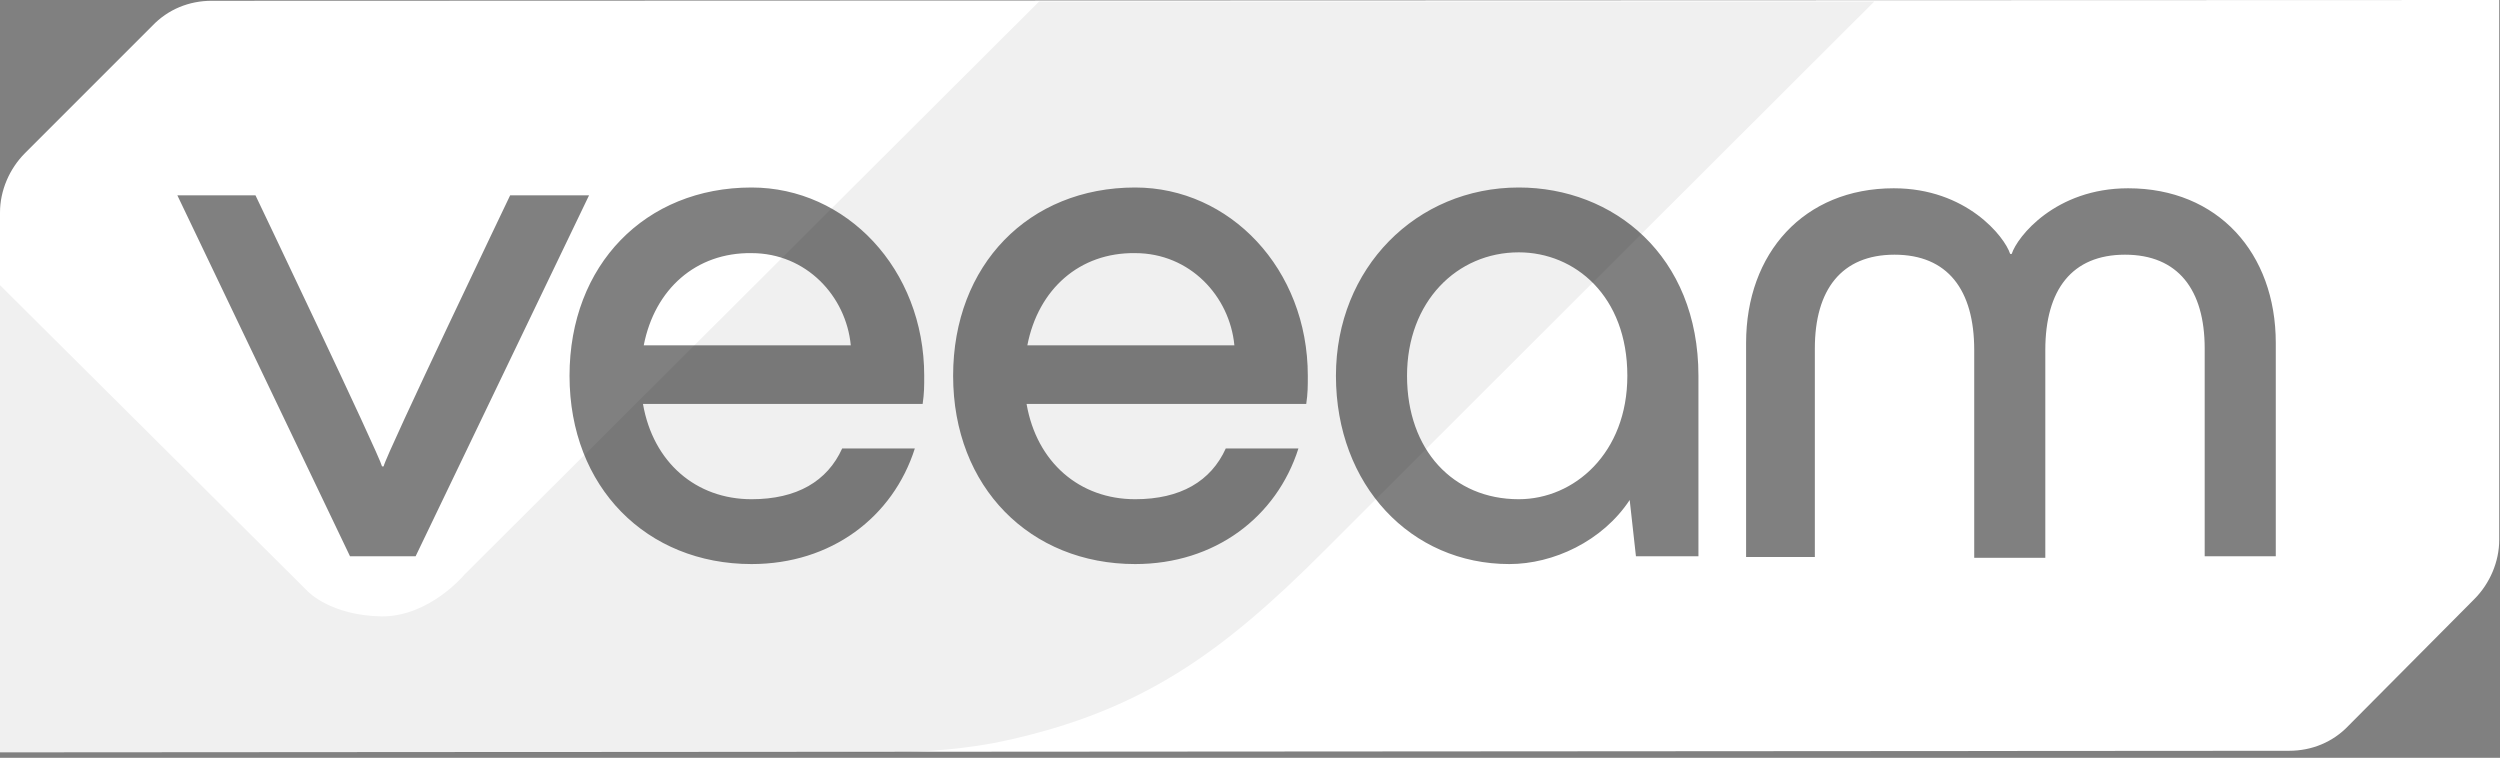
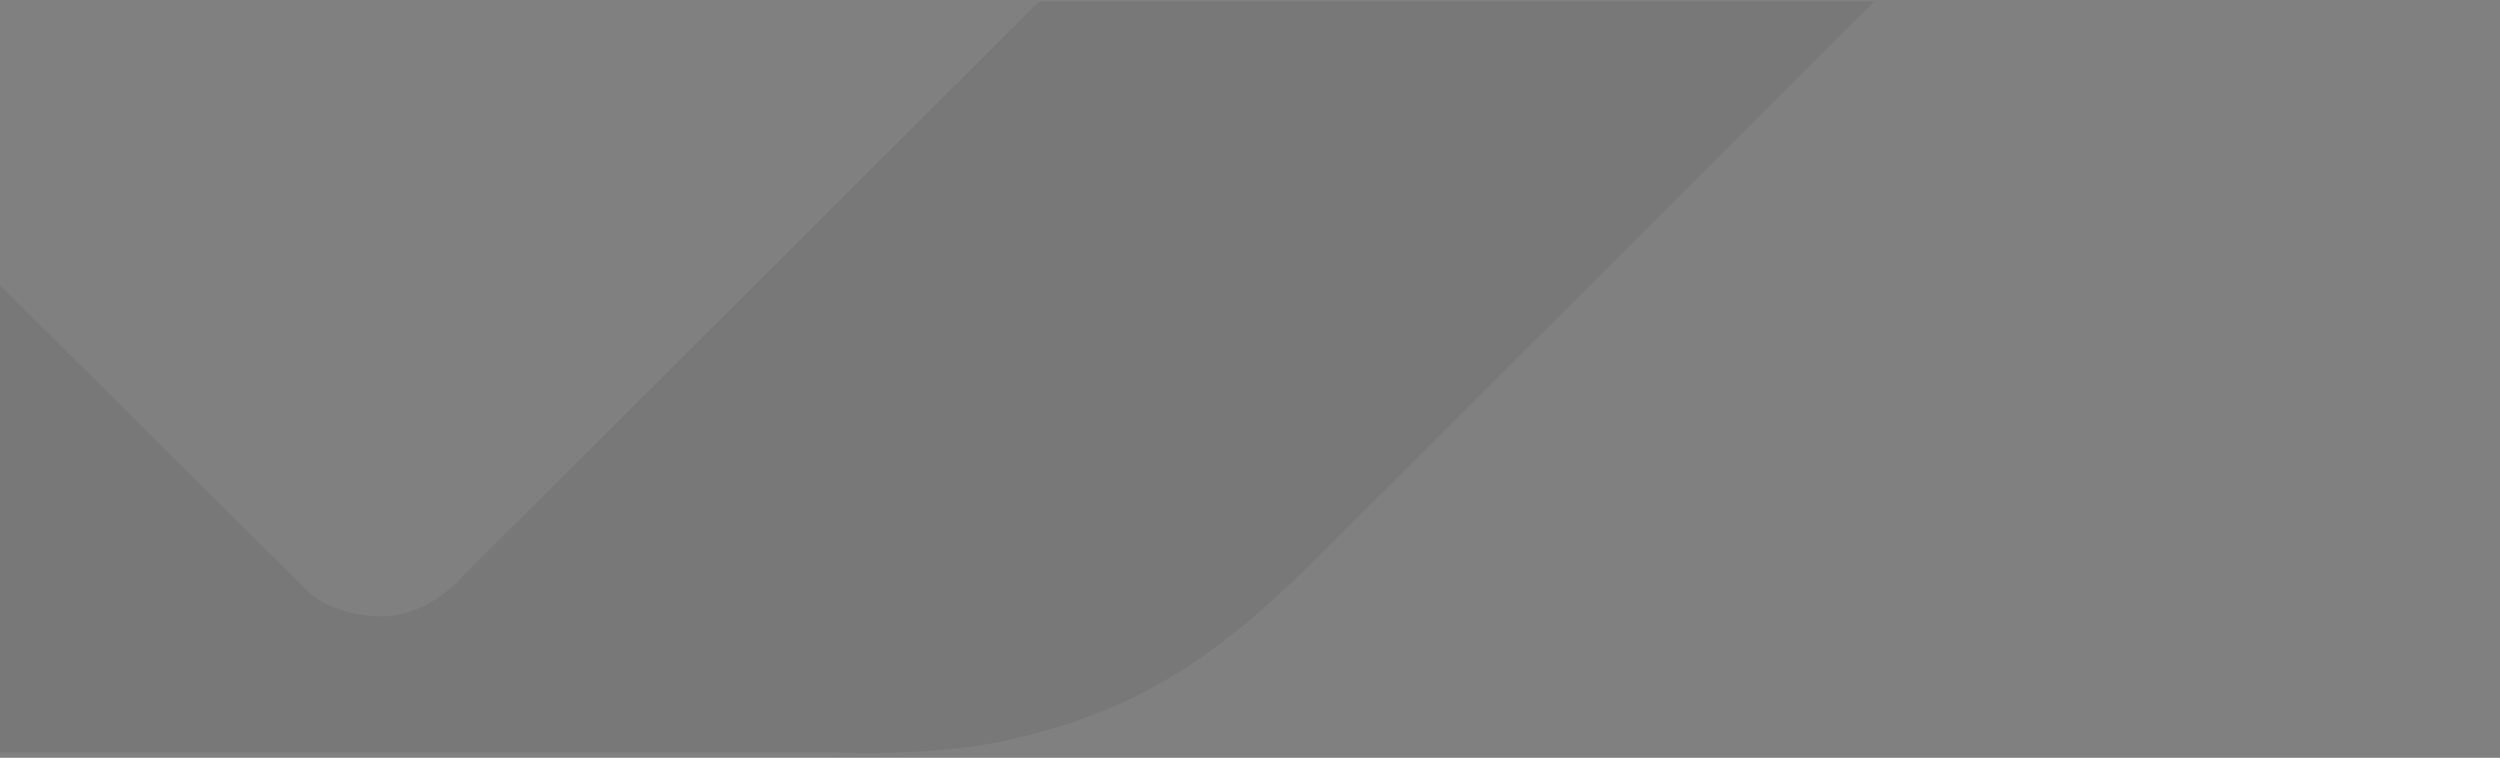
<svg xmlns="http://www.w3.org/2000/svg" width="320" height="97" viewBox="0 0 320 97" fill="none">
  <rect x="0" y="0" width="320" height="97" fill="#808080" stroke="none" />
-   <path fill-rule="evenodd" clip-rule="evenodd" d="M19.5 3.3C21.5 1.2 24.2 0.1 27.1 0.1L319.9 0V69.1C319.9 71.9 318.7 74.7 316.7 76.7L300.6 92.9C298.6 95 295.9 96.1 293 96.1L0 96.3V27.2C0 24.4 1.2 21.6 3.2 19.6L19.5 3.3ZM22.7 25L44.8 71.2H53.2L75.4 25H65.3C65.3 25 49.5 58 49.1 59.7H48.9C48.5 58.1 32.7 25 32.7 25H22.7ZM118.1 51.7H82.3C83.6 59.2 89.1 63.9 96.2 63.9C102 63.9 105.9 61.6 107.8 57.4H117.1C114.3 66.2 106.4 72.2 96.2 72.2C82.8 72.2 72.9 62.4 72.9 48.1C72.9 33.9 82.6 24 96.2 24C108.3 24 118.3 34.4 118.3 48.1C118.3 49.5 118.3 50.3 118.1 51.7ZM82.4 44.2H108.9C108.3 37.9 103.2 32.4 96.2 32.4C89.1 32.3 83.8 37 82.4 44.2ZM131.4 51.7H167.2C167.4 50.3 167.4 49.5 167.4 48.1C167.4 34.4 157.4 24 145.3 24C131.7 24 122 33.9 122 48.1C122 62.4 131.9 72.2 145.3 72.2C155.5 72.2 163.4 66.2 166.2 57.4H156.9C155 61.6 151.1 63.9 145.3 63.9C138.2 63.9 132.7 59.2 131.4 51.7ZM158 44.2H131.5C132.9 37 138.2 32.3 145.3 32.4C152.3 32.4 157.4 37.9 158 44.2ZM217.4 48.1V71.2H209.4L208.6 64C205.1 69.3 198.8 72.2 193.2 72.2C180.6 72.2 171 62.1 171 48.1C171 34.3 181.3 24 194.4 24C206.5 24 217.4 32.7 217.4 48.1ZM208.3 48.1C208.3 37.9 201.6 32.3 194.4 32.3C186.5 32.3 180.1 38.6 180.1 48.1C180.1 57.6 186 63.9 194.4 63.9C201.5 63.9 208.3 58 208.3 48.1ZM223.5 43.9V71.2V71.3H232.3V44.6C232.3 37.1 235.7 32.6 242.5 32.6C249.3 32.6 252.7 37.1 252.7 44.8V71.4H261.8V44.8C261.8 37.1 265.2 32.6 272 32.6C278.8 32.6 282.2 37.1 282.2 44.6V71.2H291.3V43.9C291.3 32.4 283.9 24.1 272.4 24.1C263.1 24.1 258.2 30.3 257.5 32.5H257.3C256.6 30.3 251.7 24.1 242.4 24.1C230.9 24.1 223.5 32.4 223.5 43.9Z" fill="white" style="fill:white;fill-opacity:1;" />
  <path d="M0 36.5V96.3H107.1C107.1 96.3 119.3 96.9 128.7 94.8C146.1 91 156.4 83.6 169.3 70.7C191.1 48.9 239.9 0.2 239.9 0.2H133L59.4 73.6C59.4 73.6 55 78.9 48.9 78.9C42.3 78.8 39.4 75.7 39.4 75.7L0 36.5Z" fill="black" fill-opacity="0.06" style="fill:black;fill-opacity:0.06;" />
</svg>